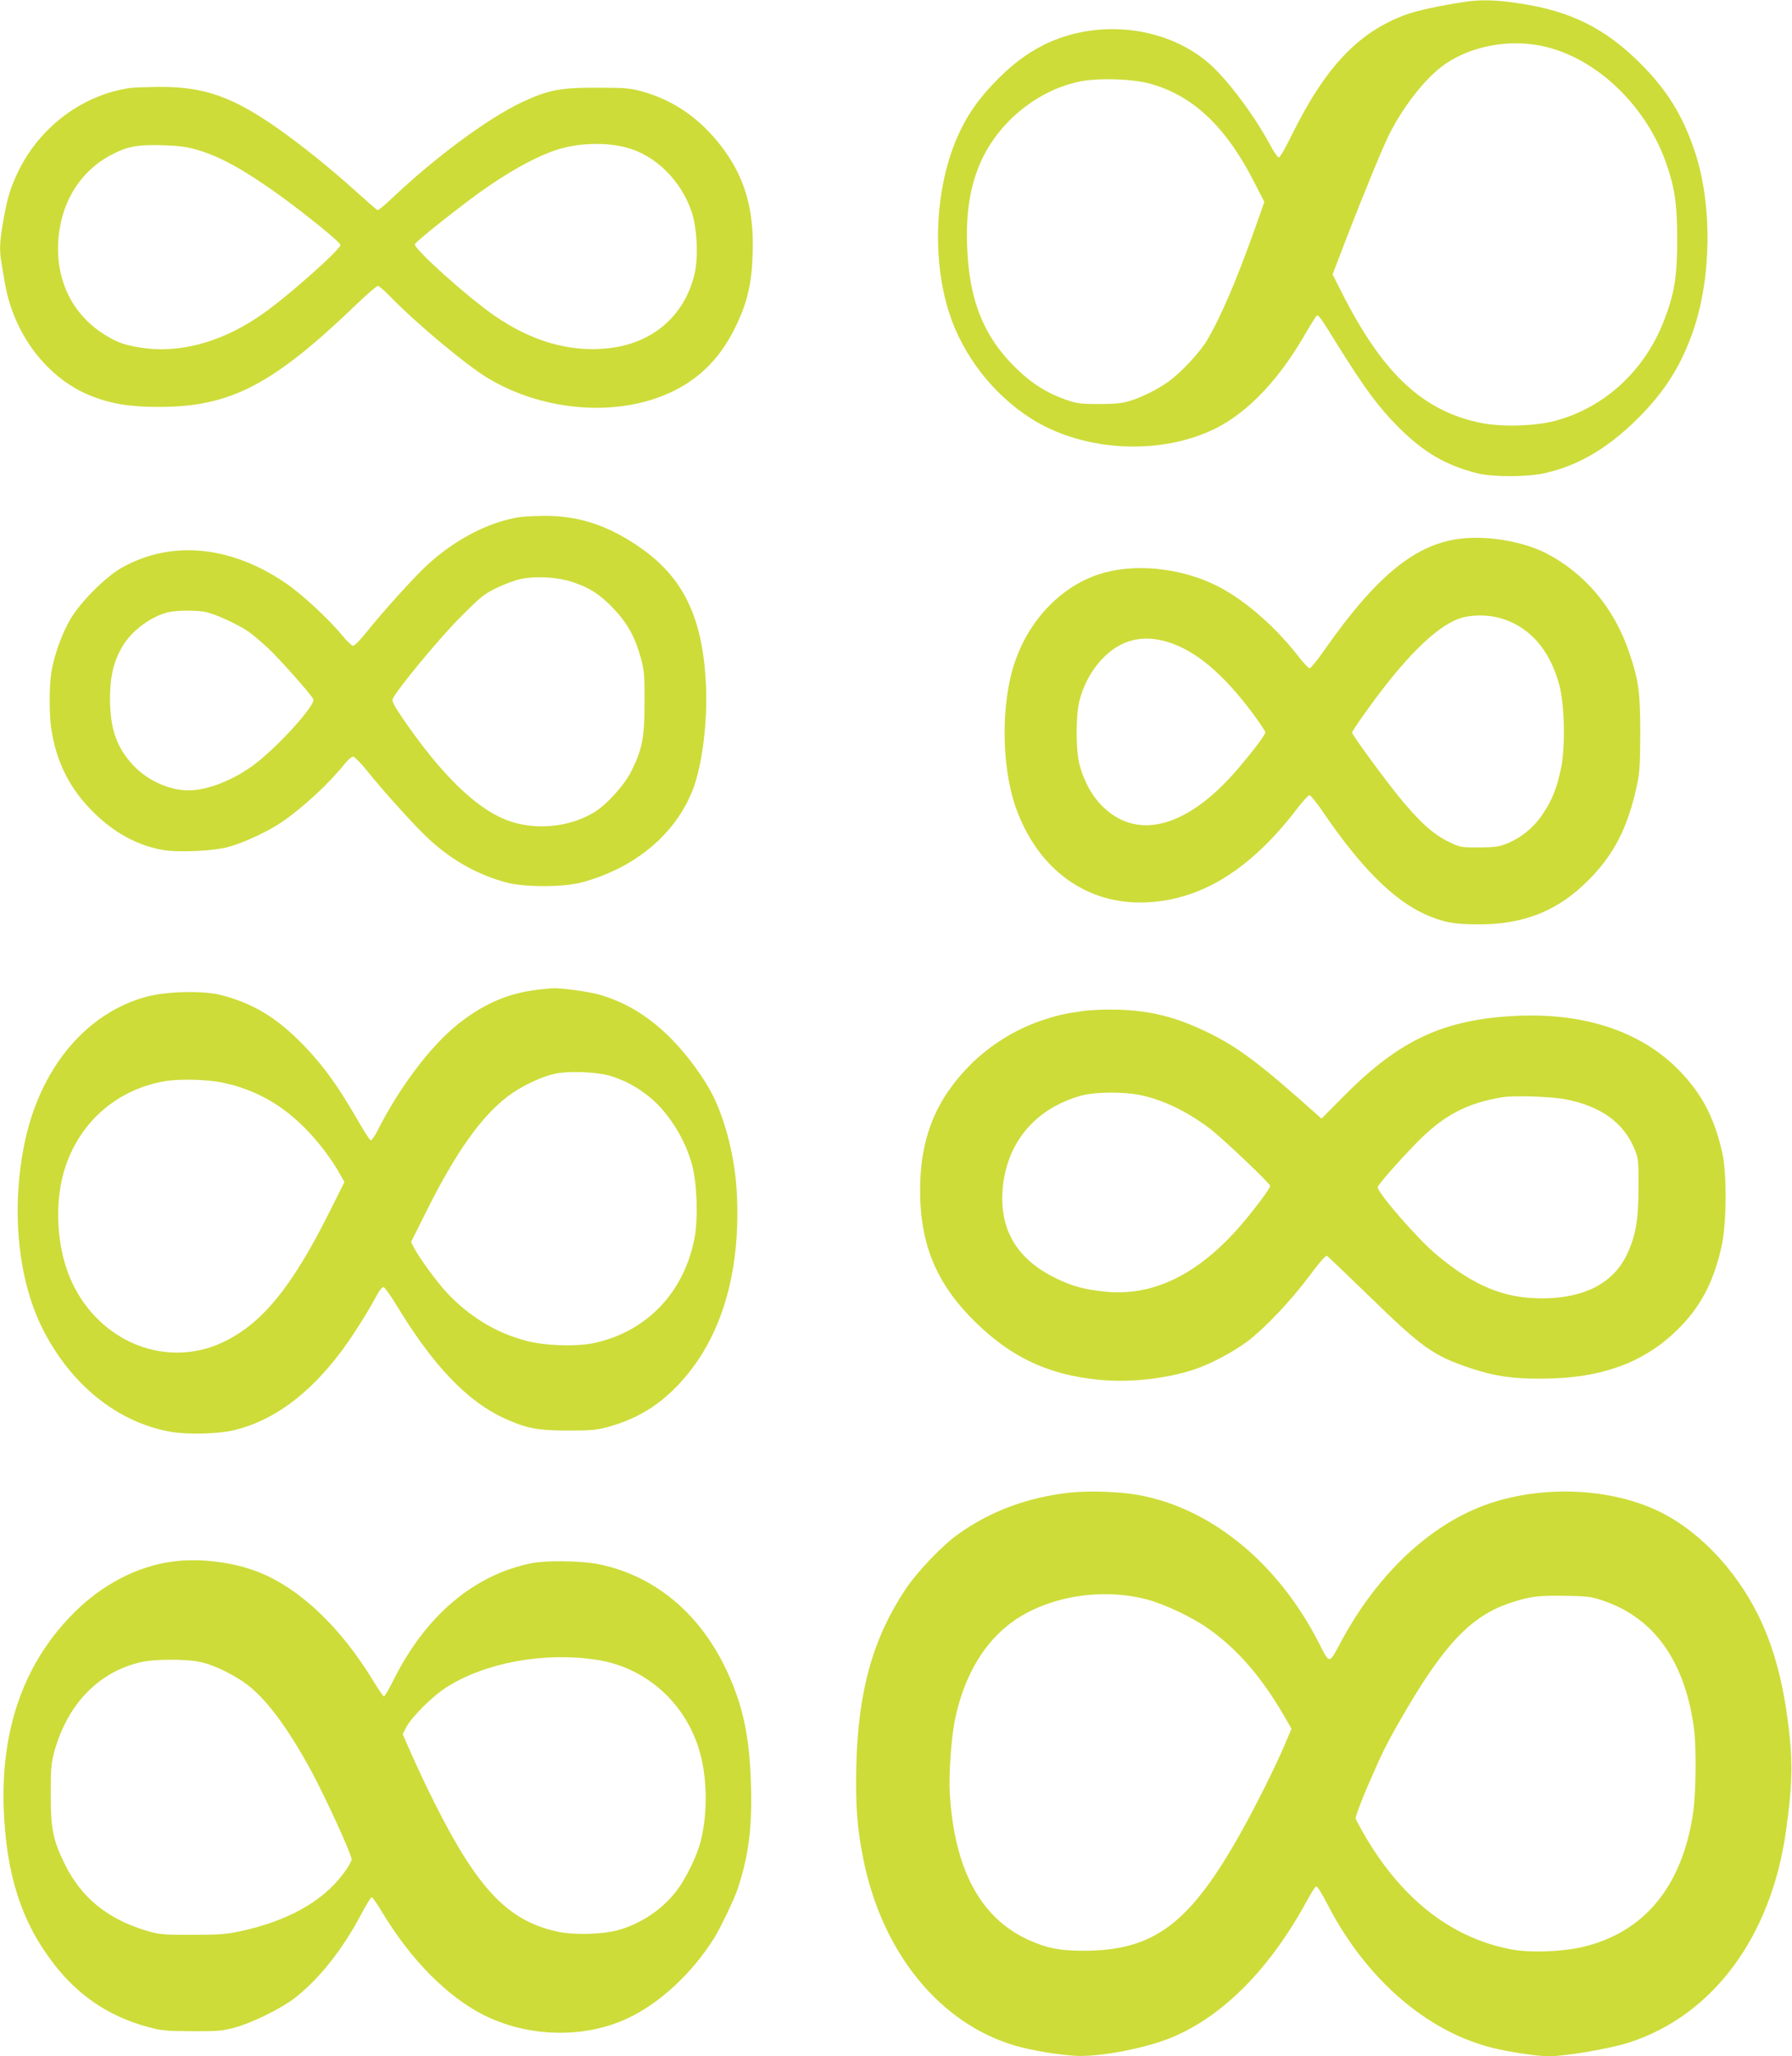
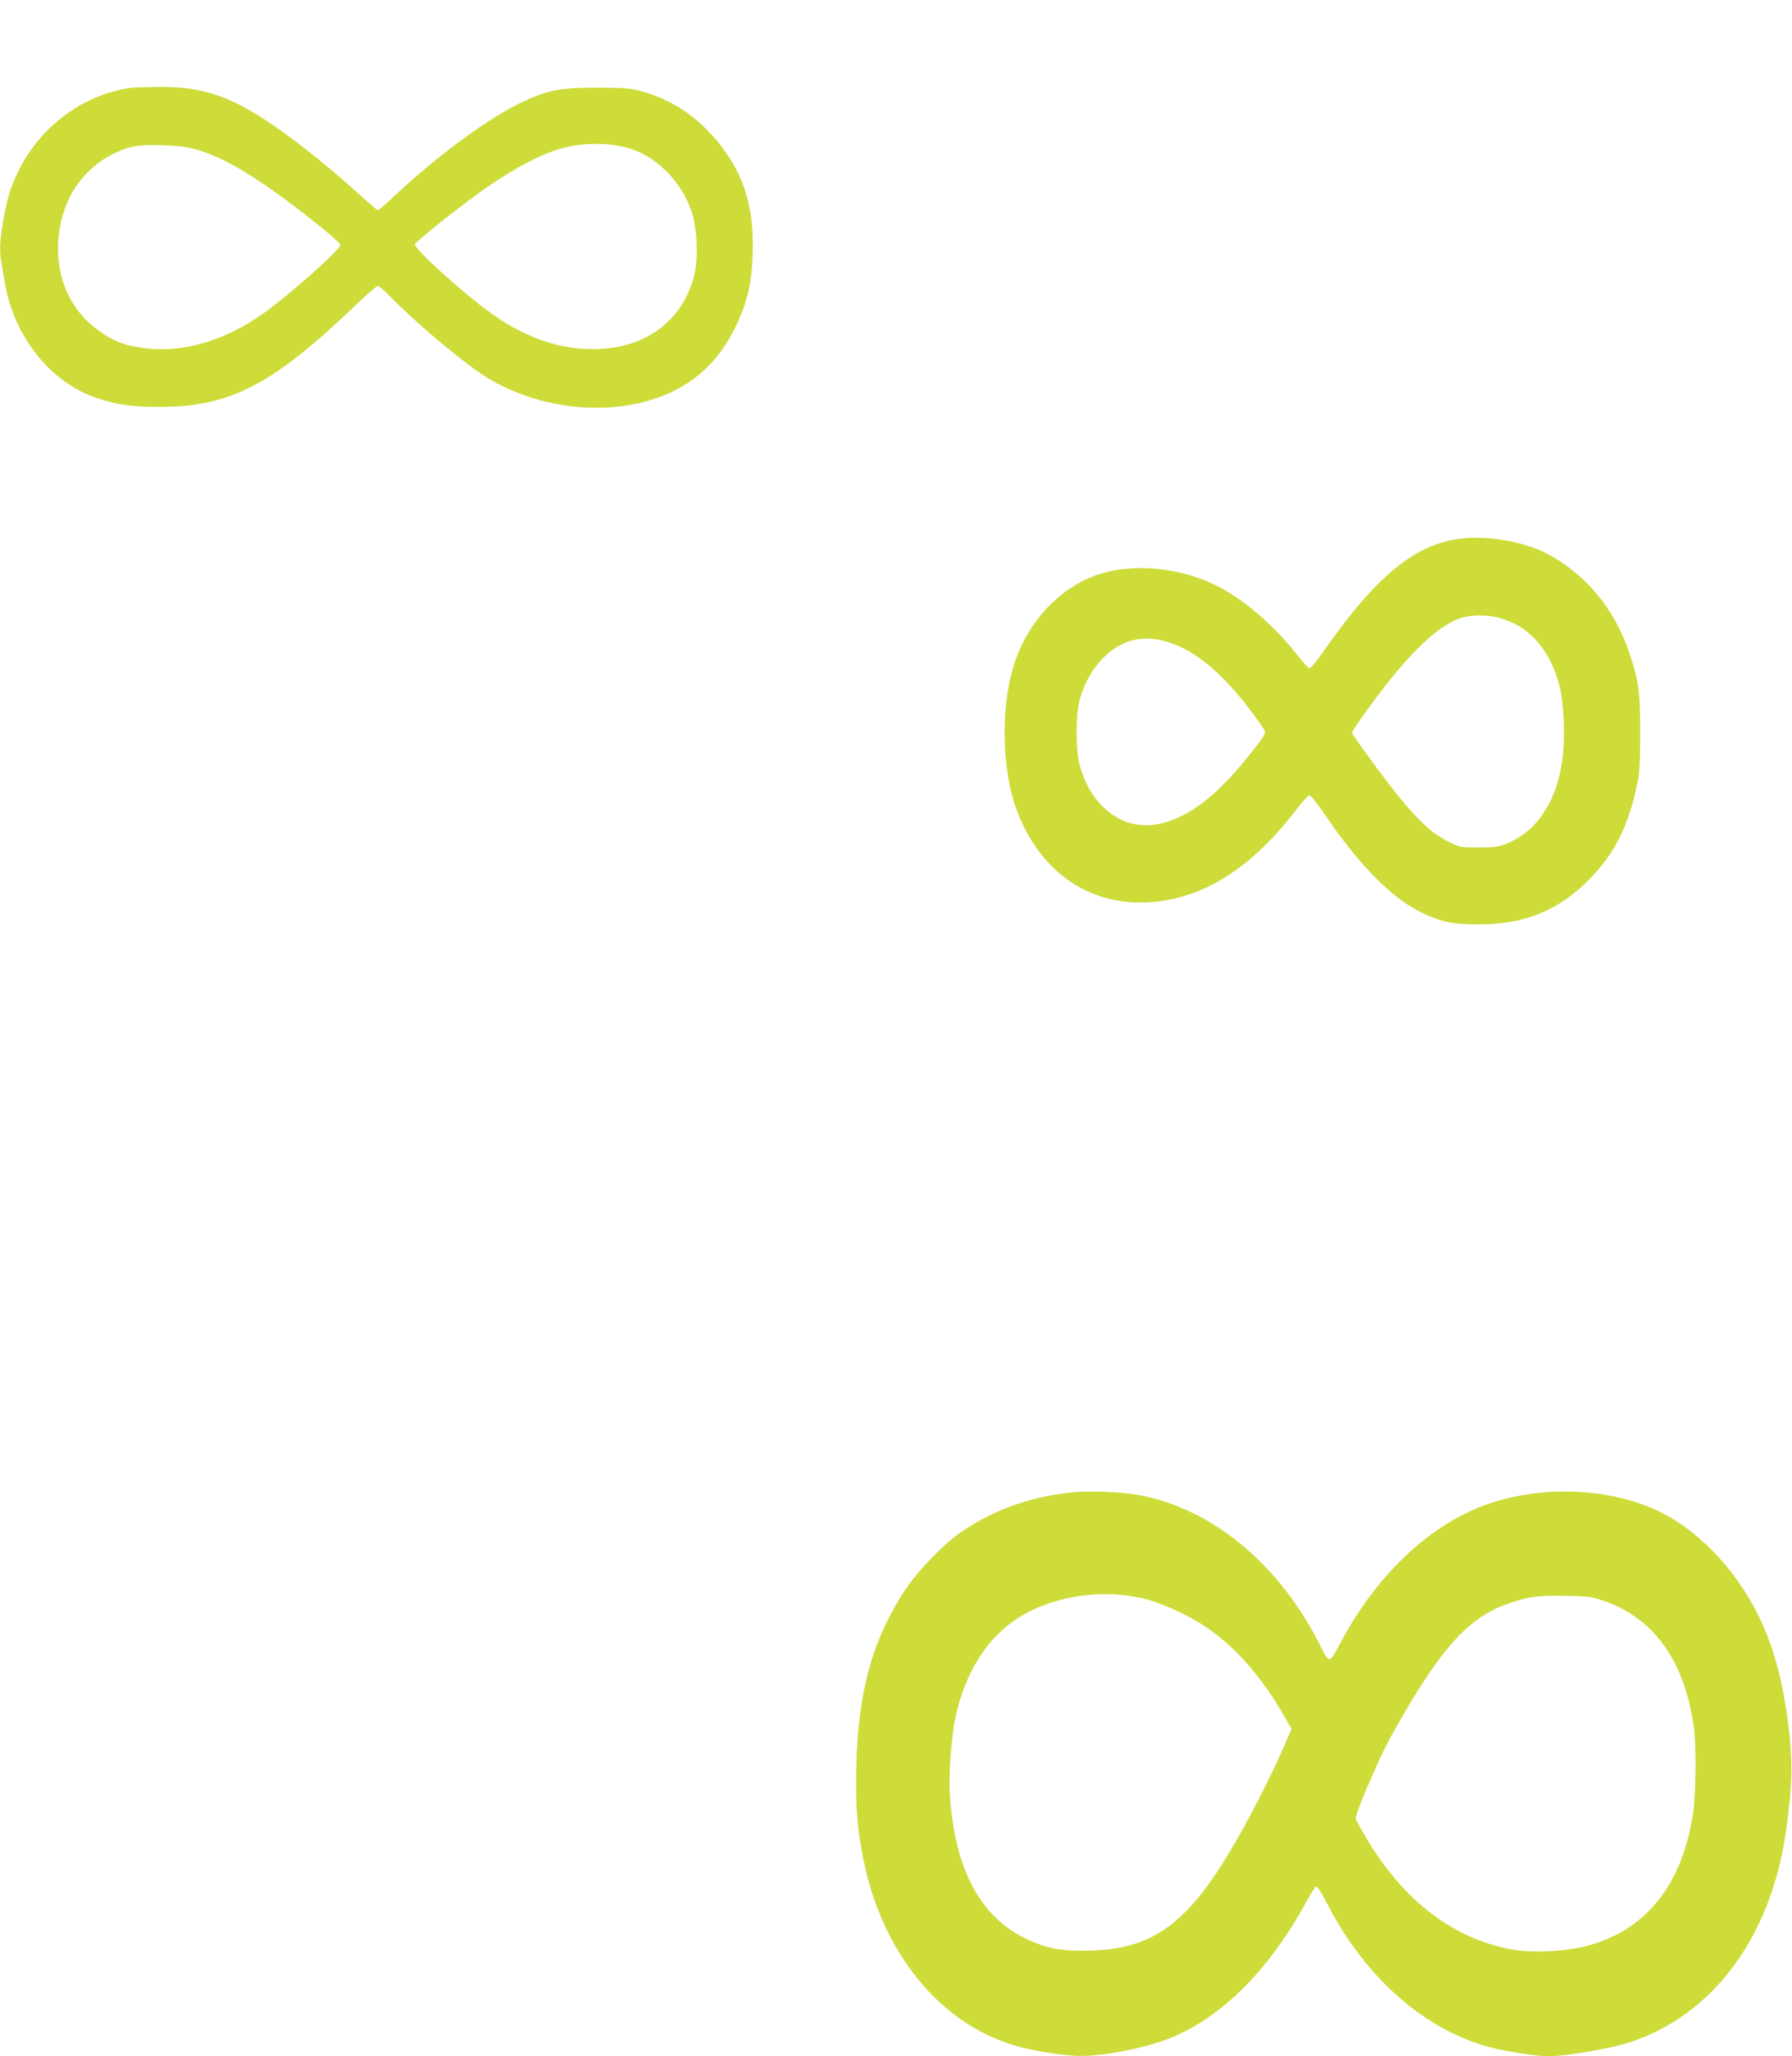
<svg xmlns="http://www.w3.org/2000/svg" version="1.0" width="1116pt" height="1280pt" viewBox="0 0 1116 1280" preserveAspectRatio="xMidYMid meet">
  <g transform="translate(0,1280) scale(0.1,-0.1)" fill="#cddc39" stroke="none">
-     <path d="M9125 12789 c-157 -24 -297 -54 -369 -80 -296 -108 -503 -326 -714 -755 -36 -74 -71 -134 -78 -134 -7 0 -31 35 -54 78 -97 180 -256 394 -370 498 -267 241 -704 293 -1043 123 -108 -55 -205 -129 -306 -235 -108 -113 -176 -214 -232 -344 -137 -319 -156 -754 -47 -1090 85 -262 269 -500 504 -652 309 -199 761 -235 1107 -87 219 93 425 299 601 602 37 64 72 119 76 122 11 7 23 -10 133 -187 165 -265 254 -385 377 -508 157 -156 292 -236 490 -286 95 -24 309 -24 417 0 222 49 416 167 615 374 147 153 241 308 311 508 117 335 121 792 12 1120 -75 225 -173 383 -339 549 -223 222 -438 328 -761 375 -138 21 -232 23 -330 9z m467 -273 c332 -64 650 -358 781 -722 56 -157 72 -262 72 -484 0 -232 -17 -337 -81 -503 -121 -315 -372 -546 -684 -628 -125 -32 -332 -38 -460 -11 -364 75 -613 311 -870 823 l-51 101 87 227 c108 279 224 561 265 643 94 187 237 365 356 444 161 107 383 149 585 110z m-2437 -235 c272 -72 481 -269 660 -623 l59 -115 -58 -164 c-117 -329 -216 -559 -302 -702 -43 -71 -155 -192 -231 -248 -66 -49 -169 -101 -248 -125 -45 -14 -92 -19 -190 -19 -116 0 -139 3 -210 28 -112 39 -205 97 -298 186 -208 198 -302 428 -314 767 -8 215 19 380 87 531 114 251 361 448 627 498 109 20 312 14 418 -14z" />
    <path d="M815 12253 c-299 -41 -570 -244 -704 -526 -48 -101 -66 -161 -91 -304 -22 -124 -25 -184 -10 -264 5 -30 14 -83 20 -119 54 -317 258 -588 526 -700 124 -51 247 -73 424 -73 453 -2 716 134 1247 645 62 59 119 108 126 108 7 0 39 -27 72 -61 173 -177 475 -429 612 -512 328 -198 762 -242 1092 -110 204 81 350 219 451 427 72 147 101 267 107 447 11 284 -47 484 -193 676 -136 177 -298 289 -499 345 -70 19 -106 22 -275 22 -230 1 -309 -14 -475 -93 -210 -100 -536 -341 -808 -599 -42 -40 -81 -72 -86 -70 -5 2 -66 55 -136 118 -153 138 -321 274 -470 380 -295 209 -474 272 -764 269 -75 -1 -149 -4 -166 -6z m3080 -370 c182 -45 344 -202 412 -400 34 -102 43 -282 19 -386 -62 -266 -267 -440 -549 -466 -237 -23 -472 47 -702 207 -172 120 -501 416 -491 442 9 21 317 264 451 356 191 131 357 215 480 245 126 30 265 31 380 2z m-2676 -13 c148 -42 295 -123 520 -284 172 -125 381 -294 381 -311 0 -28 -321 -314 -480 -426 -234 -166 -485 -242 -715 -219 -132 14 -201 37 -295 101 -210 142 -305 387 -256 659 36 197 150 357 317 445 103 54 163 65 319 61 98 -3 155 -10 209 -26z" />
-     <path d="M3228 9580 c-190 -32 -396 -140 -565 -295 -81 -74 -272 -285 -378 -417 -38 -48 -77 -88 -86 -88 -8 0 -39 29 -68 65 -80 98 -248 254 -350 324 -343 235 -713 270 -1021 98 -102 -57 -258 -213 -322 -322 -53 -90 -101 -225 -118 -329 -14 -86 -14 -274 0 -357 33 -211 119 -376 268 -521 129 -126 270 -201 426 -229 102 -17 322 -7 416 21 94 27 238 94 321 150 132 89 298 242 398 368 19 23 41 42 50 42 9 0 48 -39 86 -87 112 -139 305 -352 386 -426 143 -132 300 -220 477 -269 113 -32 363 -32 478 0 328 89 579 298 687 572 59 151 93 415 84 645 -18 431 -141 685 -424 876 -197 133 -376 190 -592 188 -58 -1 -127 -5 -153 -9z m340 -404 c106 -35 174 -80 256 -168 84 -88 133 -178 168 -308 20 -75 23 -107 22 -275 0 -216 -14 -288 -81 -423 -43 -88 -155 -212 -235 -260 -159 -95 -376 -113 -548 -45 -188 74 -404 285 -635 621 -61 89 -76 117 -69 132 28 60 286 372 414 501 130 131 154 151 230 188 47 23 114 48 150 56 93 21 235 13 328 -19z m-2280 -187 c61 -15 198 -78 258 -120 27 -18 84 -67 128 -108 77 -74 259 -279 277 -313 18 -33 -215 -292 -366 -406 -128 -97 -293 -162 -410 -162 -121 0 -256 61 -345 156 -105 112 -145 229 -145 419 1 139 23 231 81 327 58 95 177 182 282 207 54 13 186 13 240 0z" />
    <path d="M9115 9449 c-290 -27 -534 -222 -864 -691 -45 -65 -88 -118 -95 -118 -7 0 -44 39 -81 88 -147 186 -341 351 -510 432 -226 109 -513 135 -725 64 -239 -80 -437 -290 -524 -558 -82 -251 -79 -630 6 -881 135 -394 444 -621 822 -602 345 17 653 211 943 595 31 39 61 72 68 72 7 0 45 -47 84 -104 233 -343 436 -546 633 -636 114 -51 180 -64 333 -64 285 -2 501 85 690 278 157 158 241 323 297 577 20 91 22 133 23 334 0 254 -10 330 -67 498 -93 281 -279 501 -525 626 -136 68 -342 105 -508 90z m218 -494 c187 -49 318 -195 378 -420 33 -121 38 -385 11 -515 -27 -128 -54 -197 -114 -287 -57 -85 -134 -148 -226 -185 -48 -19 -76 -23 -173 -23 -114 0 -116 0 -193 38 -96 48 -183 128 -311 286 -98 122 -285 378 -285 391 0 4 30 50 66 101 250 354 452 557 606 610 65 22 164 24 241 4z m-2058 -152 c172 -54 342 -196 526 -443 43 -58 79 -111 79 -118 0 -16 -67 -106 -171 -228 -306 -358 -614 -448 -833 -243 -71 66 -124 160 -153 269 -24 90 -24 310 0 400 26 99 73 185 137 254 115 123 253 159 415 109z" />
-     <path d="M3355 6640 c-189 -21 -346 -89 -509 -220 -168 -136 -360 -391 -496 -660 -17 -34 -36 -60 -42 -58 -6 2 -43 60 -82 128 -133 231 -237 370 -382 510 -147 141 -288 221 -472 267 -108 27 -330 22 -454 -10 -382 -100 -672 -449 -767 -922 -82 -409 -39 -841 114 -1146 174 -345 460 -578 788 -640 109 -21 309 -16 412 10 244 61 466 227 665 495 70 94 169 252 220 349 14 26 31 46 39 45 7 -2 45 -54 83 -117 222 -367 437 -593 663 -697 141 -65 210 -79 400 -79 146 0 182 3 253 23 205 56 361 161 504 340 220 277 322 664 296 1128 -12 208 -70 441 -151 600 -51 101 -153 241 -245 336 -142 147 -295 241 -465 288 -64 18 -244 42 -287 38 -8 0 -46 -4 -85 -8z m455 -540 c88 -30 144 -59 219 -116 124 -93 238 -270 282 -439 30 -114 37 -329 15 -449 -64 -335 -288 -576 -611 -653 -113 -27 -315 -22 -439 11 -187 49 -353 150 -494 300 -66 72 -171 216 -206 283 l-16 32 94 188 c184 369 343 593 509 719 79 60 204 120 287 139 93 21 274 13 360 -15z m-2425 -39 c198 -41 363 -132 511 -280 84 -84 170 -197 220 -288 l29 -51 -92 -184 c-235 -470 -420 -697 -664 -813 -350 -166 -764 -3 -940 371 -99 210 -115 508 -39 729 97 281 326 475 618 525 90 15 263 11 357 -9z" />
-     <path d="M6740 6506 c-114 -16 -163 -28 -255 -59 -164 -56 -319 -153 -441 -274 -217 -218 -314 -458 -314 -783 0 -320 93 -557 304 -779 240 -251 486 -371 822 -401 187 -17 409 8 584 66 103 35 240 108 330 175 108 82 271 254 384 406 59 80 103 130 110 126 6 -4 129 -122 274 -262 318 -310 391 -361 615 -436 151 -51 266 -68 447 -67 388 1 663 107 880 339 122 130 196 280 241 483 32 140 34 447 6 578 -46 210 -119 356 -248 496 -234 255 -591 381 -1024 363 -459 -20 -736 -147 -1086 -500 l-139 -140 -23 20 c-365 327 -502 429 -699 523 -192 91 -343 129 -548 135 -74 2 -164 -1 -220 -9z m358 -522 c142 -29 289 -99 432 -206 76 -56 380 -345 380 -360 0 -16 -96 -145 -185 -248 -265 -305 -546 -442 -846 -410 -124 13 -197 32 -297 80 -241 115 -353 294 -339 540 15 250 144 447 362 552 44 21 110 45 145 52 89 20 254 19 348 0z m2657 -28 c221 -45 360 -147 427 -315 21 -51 23 -72 22 -236 0 -204 -18 -302 -75 -420 -85 -174 -266 -267 -524 -267 -239 -1 -429 78 -664 276 -116 98 -361 380 -361 416 0 13 125 156 239 273 168 173 316 251 539 287 75 12 309 4 397 -14z" />
    <path d="M6665 3509 c-263 -29 -492 -113 -695 -257 -101 -71 -257 -234 -332 -347 -202 -304 -293 -630 -305 -1091 -6 -246 4 -388 43 -584 117 -586 477 -1028 950 -1165 97 -28 256 -55 369 -62 149 -9 440 46 607 116 318 134 607 427 835 845 26 49 53 91 60 93 6 3 36 -44 68 -107 239 -466 619 -797 1035 -899 105 -25 277 -51 344 -51 106 0 386 48 503 86 522 170 884 659 976 1319 36 254 41 397 23 580 -32 311 -93 549 -193 754 -150 306 -398 558 -661 671 -296 128 -688 140 -1010 33 -361 -120 -696 -429 -927 -856 -81 -151 -72 -150 -143 -11 -255 498 -675 840 -1129 919 -112 20 -307 26 -418 14z m469 -663 c117 -30 290 -112 394 -186 179 -126 331 -303 467 -538 l48 -83 -43 -102 c-57 -133 -174 -368 -268 -537 -323 -578 -546 -745 -992 -743 -142 0 -225 17 -336 68 -298 136 -460 438 -489 910 -7 115 9 344 31 454 51 254 164 459 326 590 215 175 564 242 862 167z m2859 -13 c313 -110 502 -379 557 -796 15 -116 12 -393 -5 -516 -67 -464 -306 -753 -695 -842 -124 -28 -313 -35 -425 -16 -371 66 -681 301 -915 693 -34 58 -64 113 -67 123 -3 10 30 99 72 197 91 210 117 263 198 404 273 479 447 664 701 745 118 38 166 44 336 41 144 -2 161 -5 243 -33z" />
-     <path d="M1079 3080 c-217 -27 -438 -140 -614 -315 -311 -308 -459 -718 -442 -1220 15 -413 110 -709 313 -971 152 -197 344 -326 580 -390 90 -25 116 -27 279 -28 158 -1 190 2 265 22 107 29 285 116 371 181 152 116 305 308 420 528 30 57 59 103 64 103 6 -1 34 -41 63 -90 178 -297 408 -530 636 -644 276 -138 622 -146 890 -22 201 92 406 282 543 501 39 62 126 243 147 307 68 207 90 373 83 643 -8 290 -45 475 -136 682 -168 382 -462 630 -828 699 -100 18 -315 21 -399 4 -360 -71 -661 -324 -863 -727 -28 -57 -55 -103 -60 -103 -4 0 -34 43 -66 96 -203 334 -457 576 -715 678 -157 62 -362 88 -531 66z m2636 -612 c308 -46 560 -272 644 -578 46 -164 48 -380 5 -550 -22 -89 -91 -232 -149 -308 -89 -118 -226 -209 -370 -248 -95 -25 -266 -30 -364 -10 -313 64 -505 263 -776 806 -46 91 -108 223 -140 295 l-57 130 23 45 c34 63 161 190 248 246 241 154 607 222 936 172z m-2470 -13 c92 -19 234 -90 315 -158 115 -95 244 -273 380 -524 90 -167 250 -517 250 -548 0 -11 -24 -51 -53 -90 -130 -173 -346 -293 -641 -357 -85 -18 -133 -22 -301 -22 -189 0 -205 2 -290 28 -237 72 -399 205 -501 411 -74 150 -88 219 -88 435 0 160 3 196 22 265 82 299 280 502 547 560 81 18 274 18 360 0z" />
  </g>
</svg>